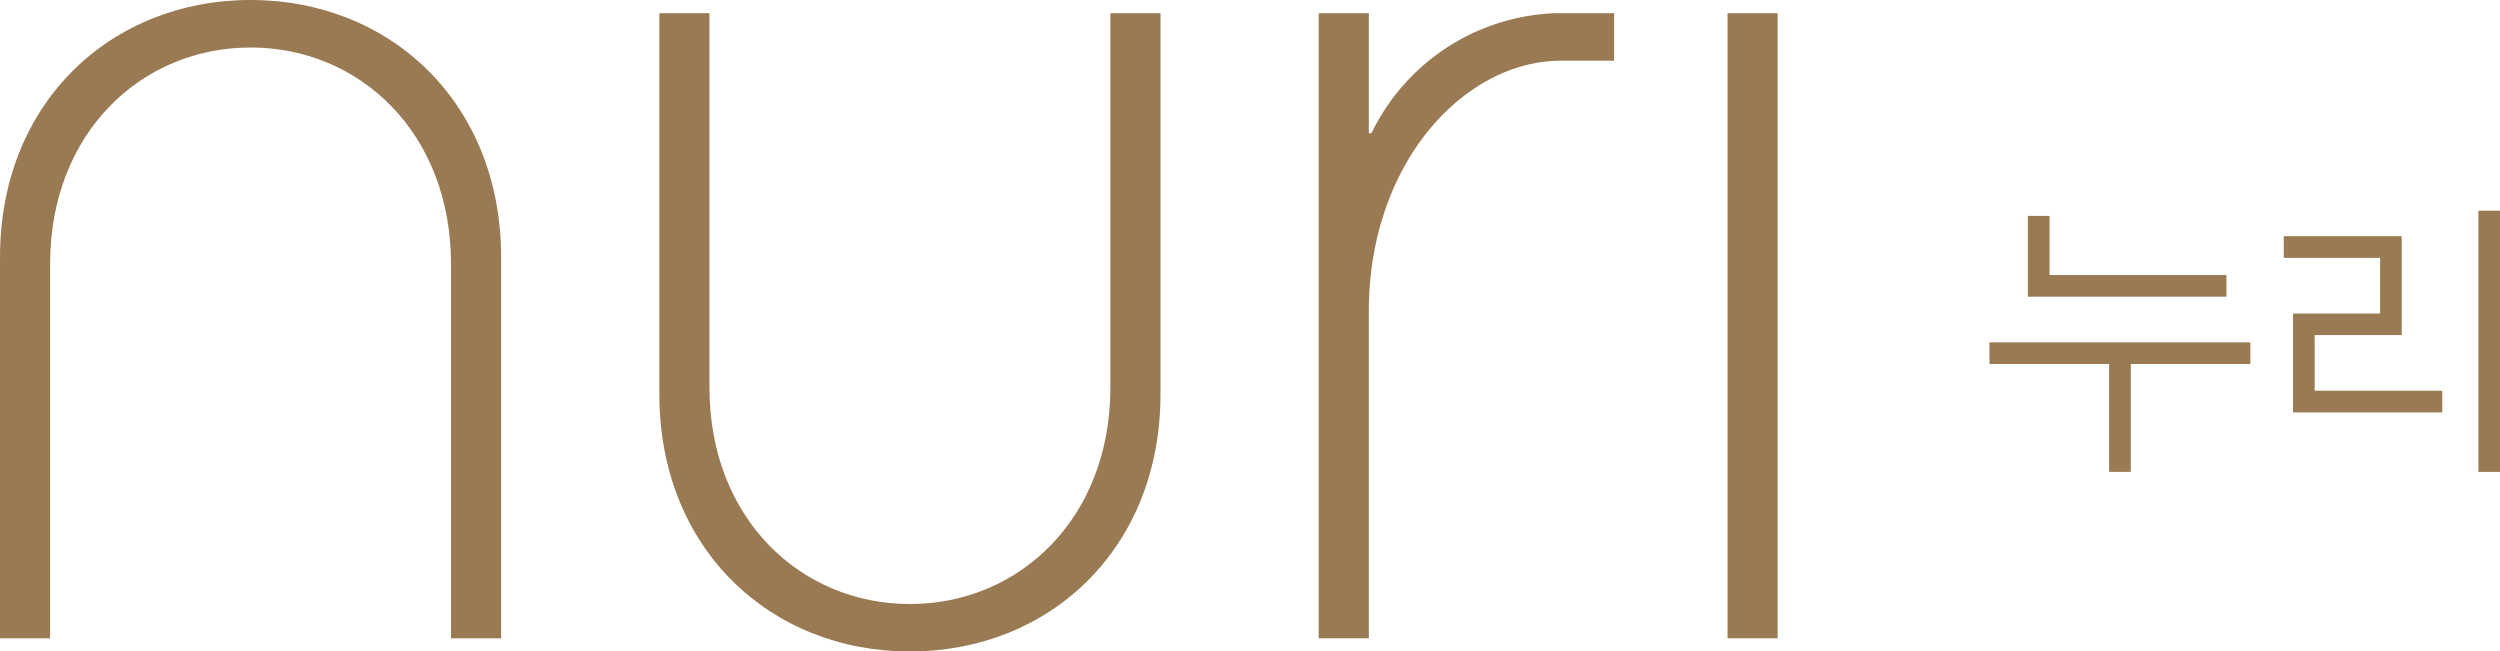
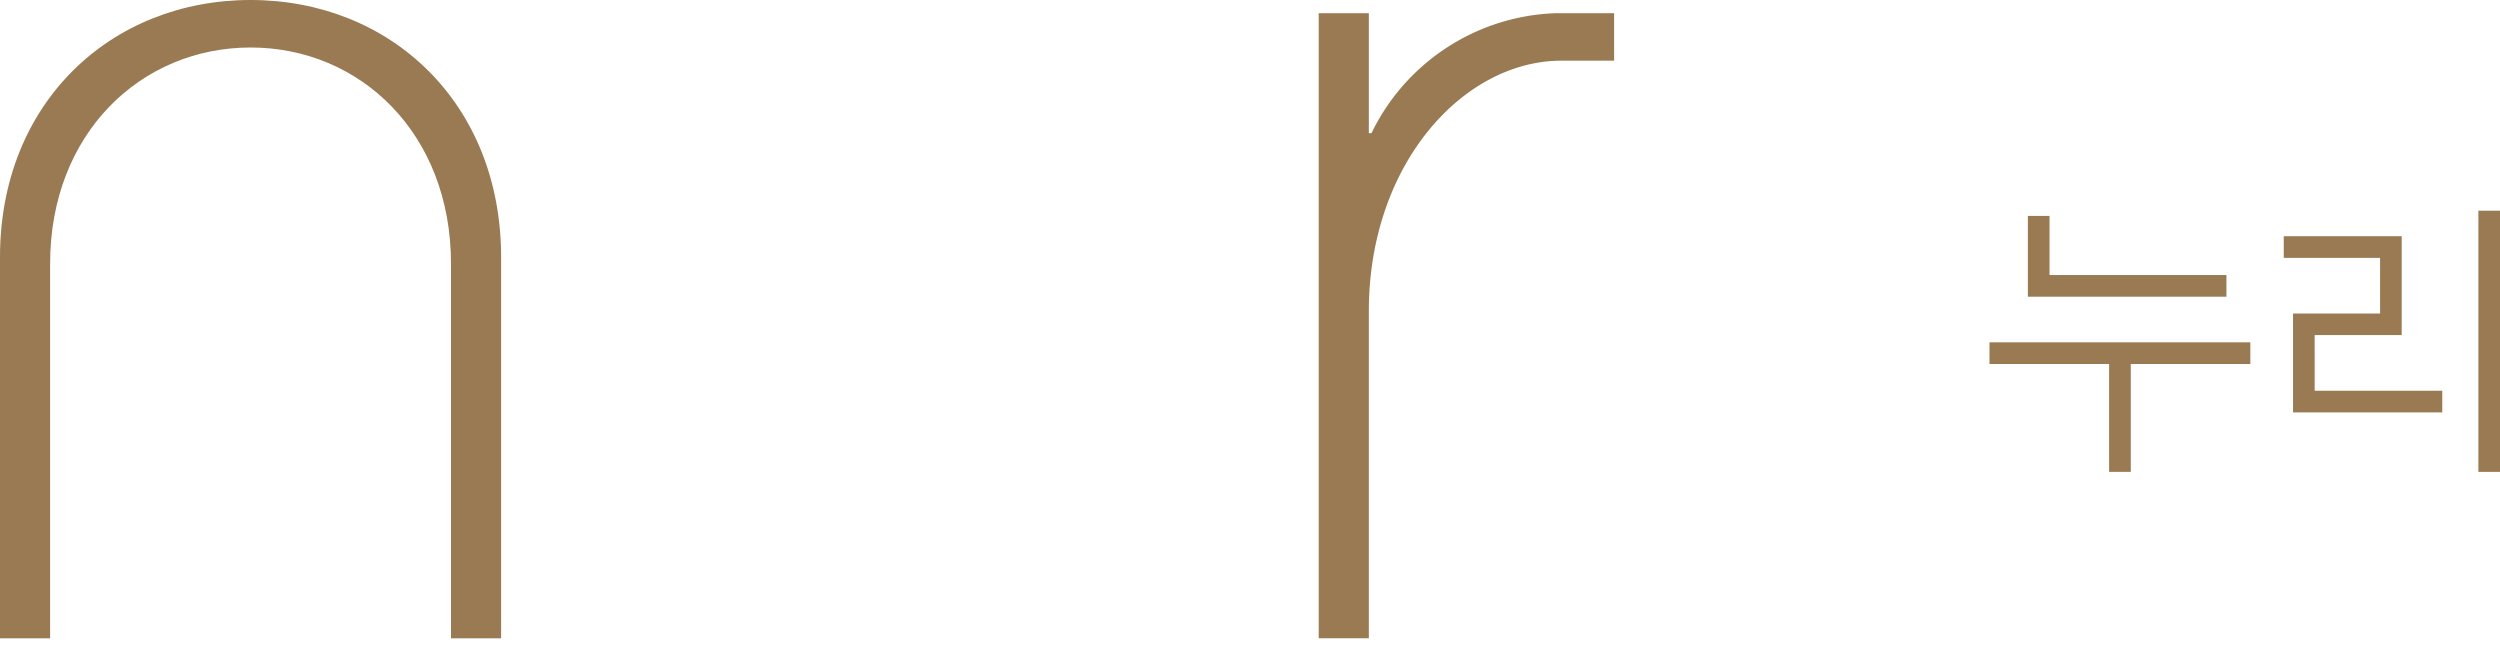
<svg xmlns="http://www.w3.org/2000/svg" width="150" height="39.089" viewBox="0 0 150 39.089">
  <defs>
    <style>.a{fill:#997a53;}</style>
  </defs>
  <path class="a" d="M88.37,83.258V60.786c0-7.833-5.459-12.976-12.025-12.976S64.317,52.953,64.317,60.786V83.258H61.31V60.39c0-9.258,6.646-15.43,15.035-15.43s15.032,6.173,15.032,15.43V83.258Z" transform="translate(-61.31 -44.96)" />
-   <path class="a" d="M82.614,45.326V67.8c0,7.833,5.461,12.976,12.027,12.976s12.027-5.143,12.027-12.976V45.326h3.007V68.194c0,9.258-6.646,15.43-15.035,15.43s-15.032-6.173-15.032-15.43V45.326Z" transform="translate(-40.046 -44.535)" />
  <path class="a" d="M97.907,82.832V45.326h3.007v7.2h.158a12.765,12.765,0,0,1,11.078-7.2h3.481v2.85h-3.165c-5.855,0-11.552,6.17-11.552,15.032V82.832Z" transform="translate(-18.784 -44.535)" />
-   <path class="a" d="M109.253,82.832V45.326h3.005V82.832Z" transform="translate(-5.6 -44.535)" />
  <g transform="translate(119.369 12.641)">
    <path class="a" d="M129.5,54.5H118.886V50.952h-1.3V55.8H129.5Z" transform="translate(-115.283 -50.639)" />
    <path class="a" d="M116.522,55.759H123.7v6.472h1.3V55.759h7.173v-1.3H116.522Z" transform="translate(-116.522 -46.56)" />
    <rect class="a" width="1.297" height="15.672" transform="translate(29.334)" />
    <path class="a" d="M126.543,57.449h5.223V51.515h-7.077v1.3h5.78v3.34h-5.223v5.934H134.2v-1.3h-7.655Z" transform="translate(-107.033 -49.985)" />
  </g>
</svg>